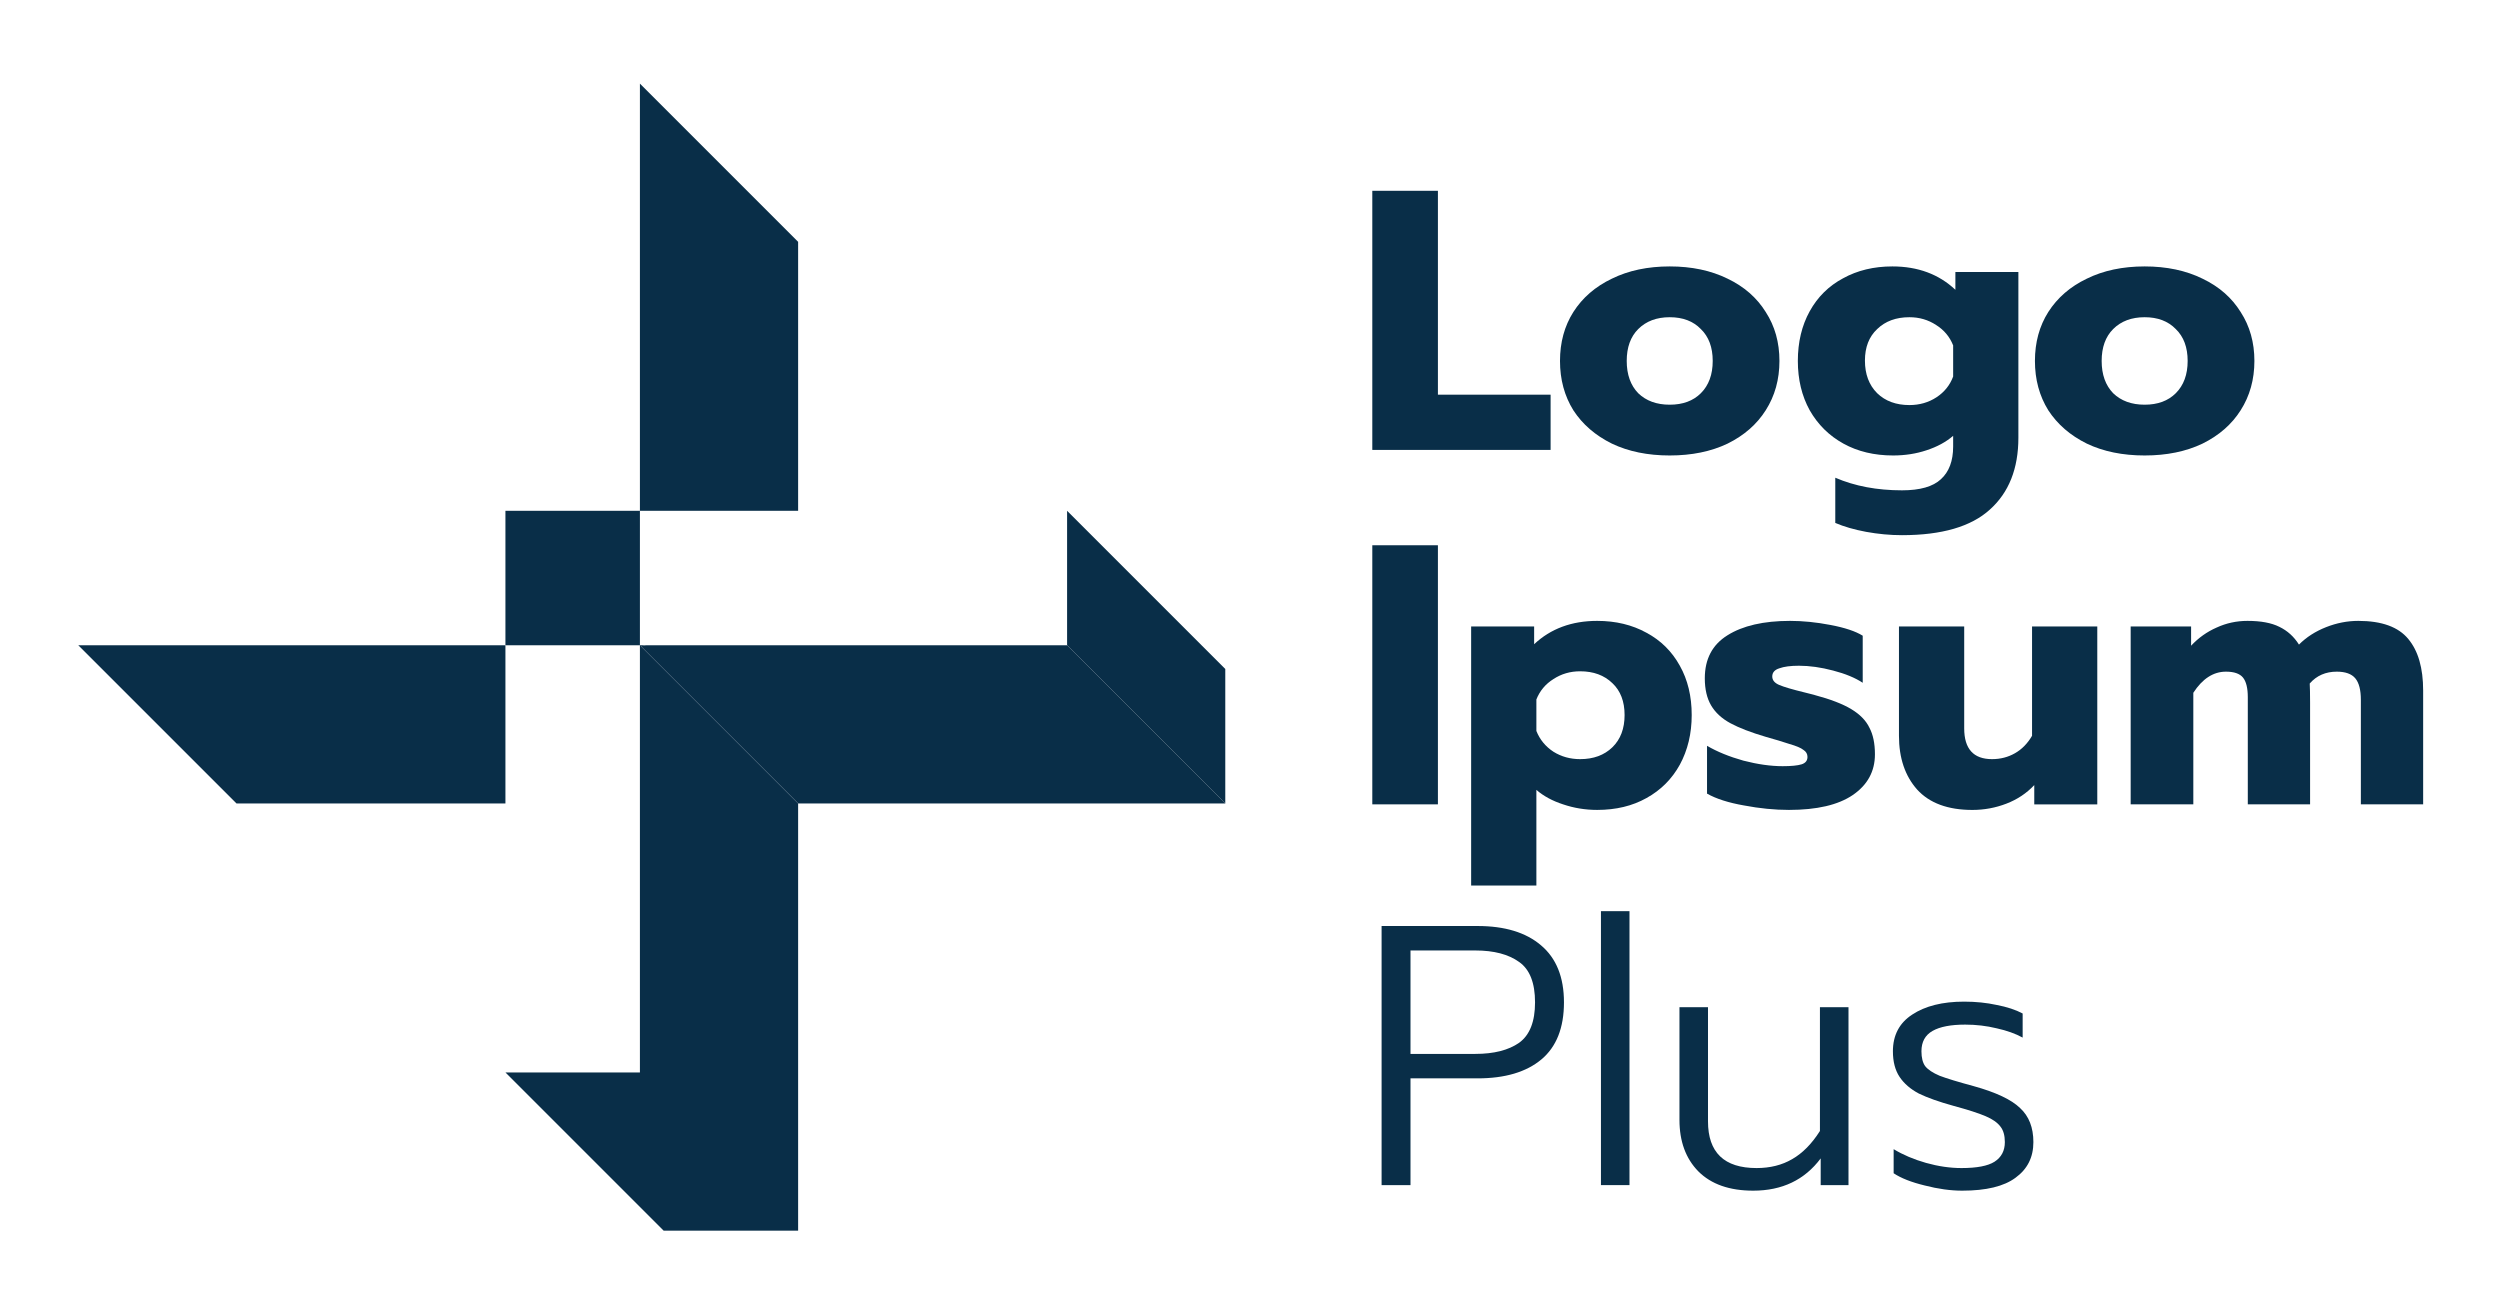
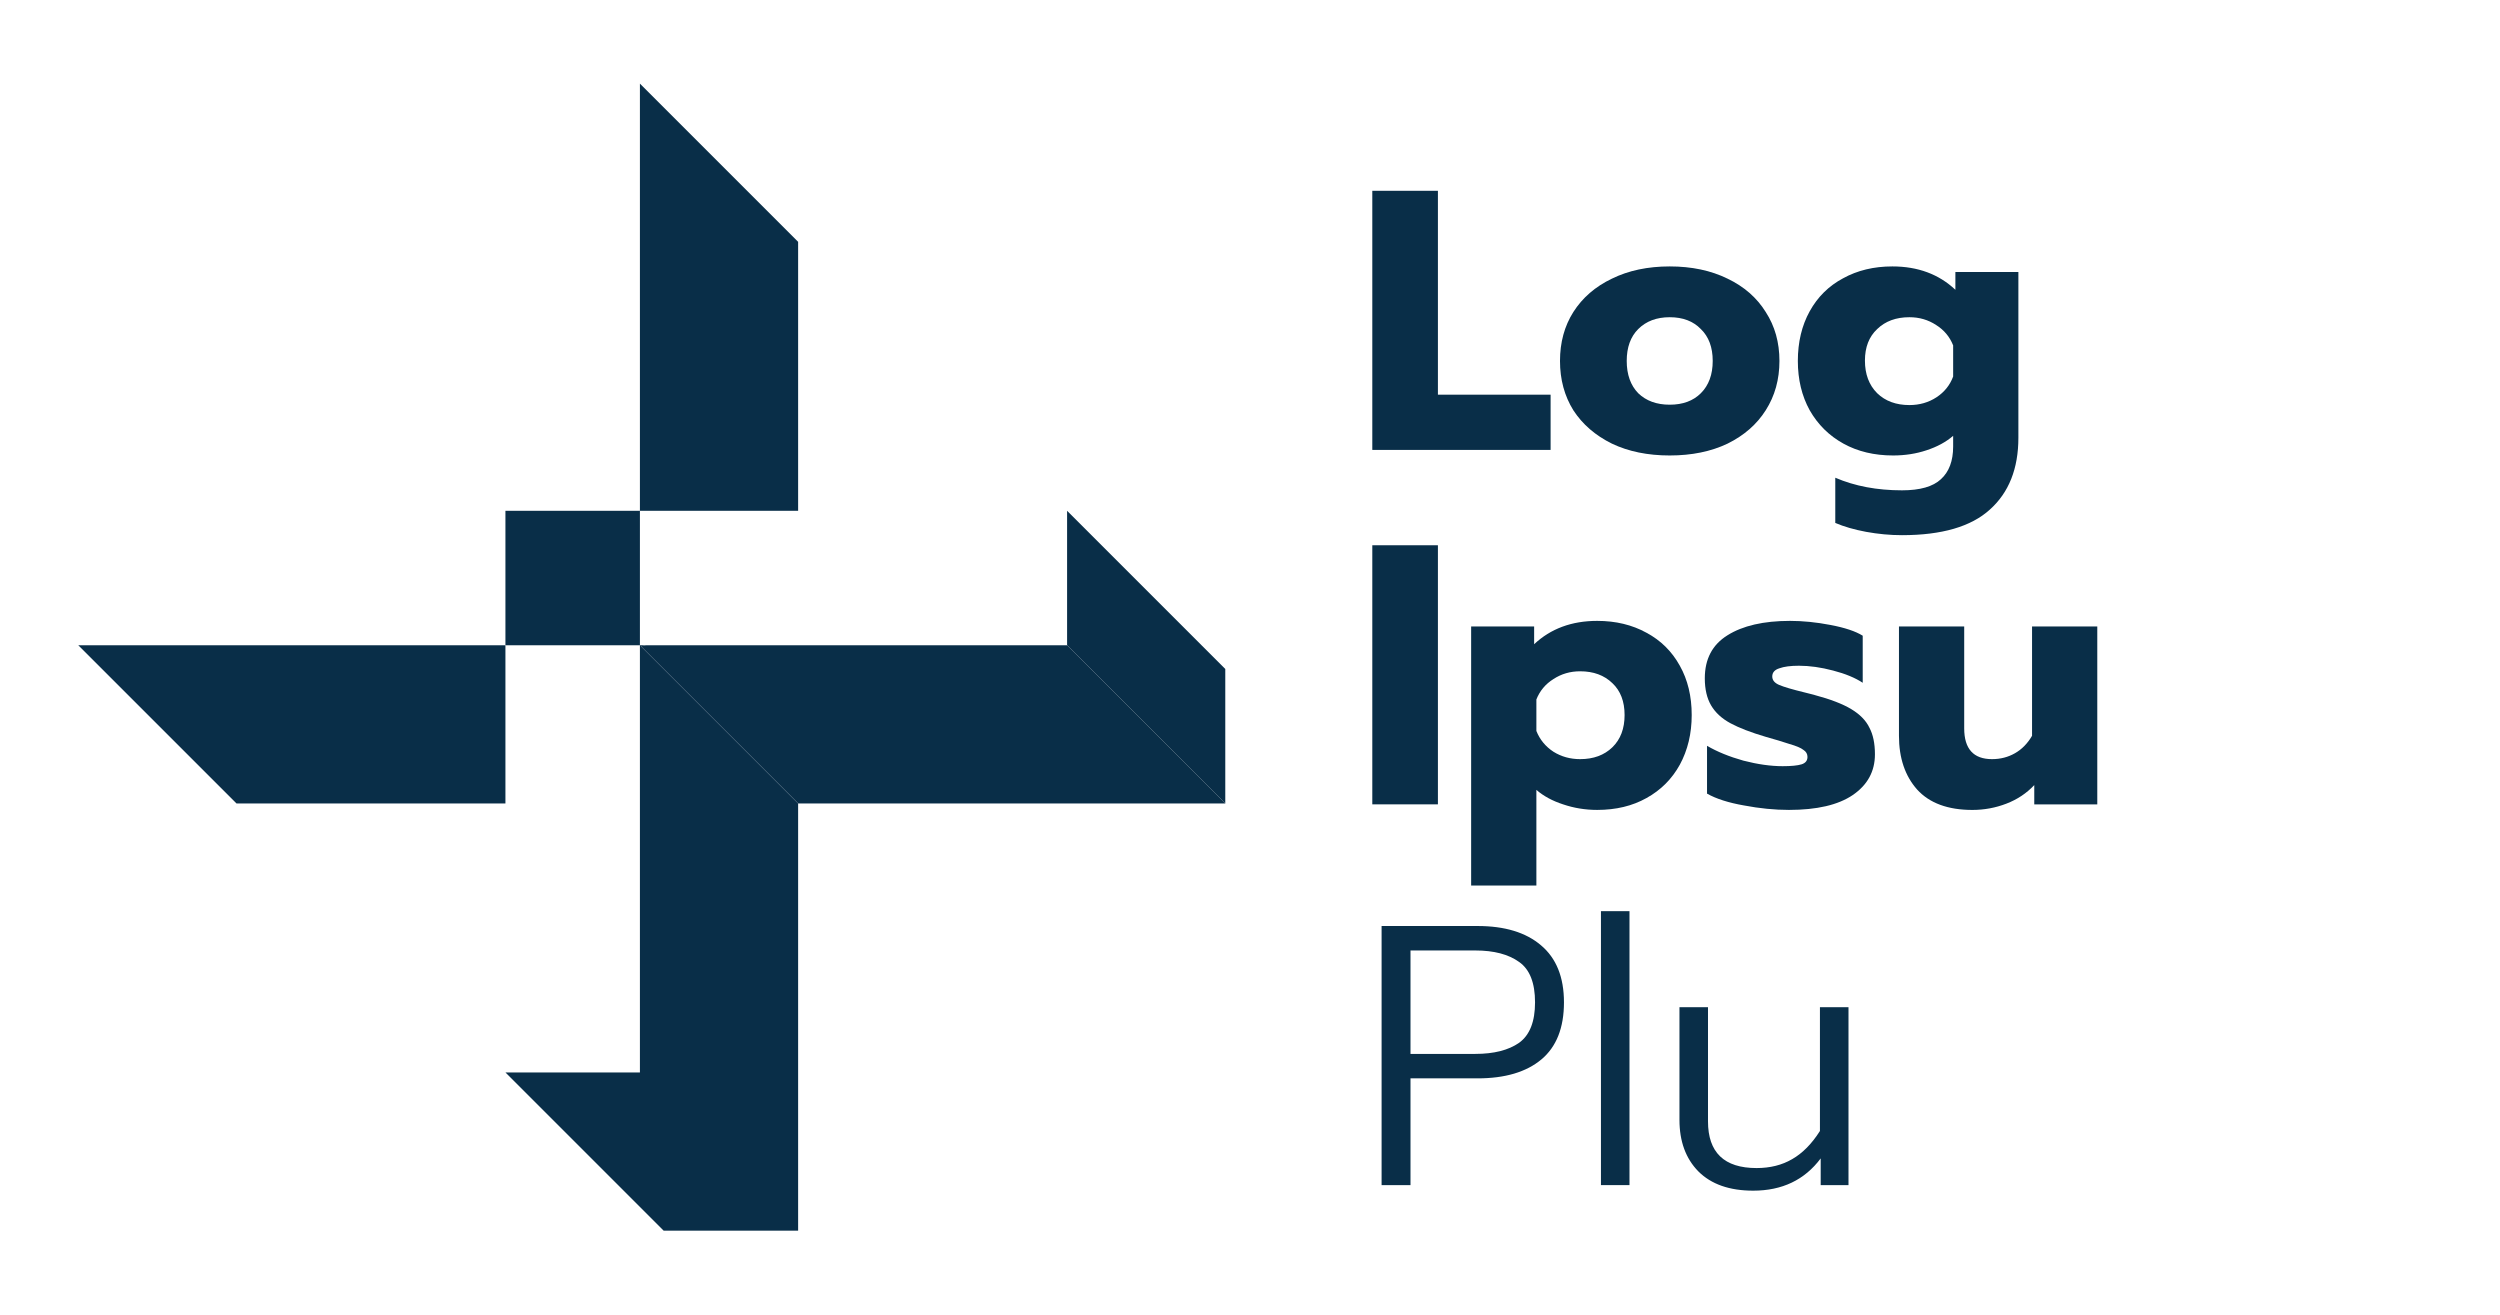
<svg xmlns="http://www.w3.org/2000/svg" width="116" height="61" viewBox="0 0 116 61" fill="none">
  <path d="M29.742 29.989L29.977 29.939H49.513L56.854 37.28H37.034L29.742 29.989Z" fill="#092E48" />
  <path d="M23.452 29.939L3.632 29.94L10.973 37.28H23.452L23.452 29.939Z" fill="#092E48" />
  <path d="M63.675 8.853H66.719V18.313H71.948V20.876H63.675V8.853Z" fill="#092E48" />
  <path d="M77.475 21.134C76.455 21.134 75.561 20.951 74.792 20.584C74.024 20.205 73.427 19.689 73.003 19.036C72.59 18.371 72.384 17.608 72.384 16.748C72.384 15.888 72.59 15.131 73.003 14.478C73.427 13.813 74.024 13.297 74.792 12.93C75.561 12.552 76.455 12.362 77.475 12.362C78.496 12.362 79.39 12.552 80.159 12.93C80.927 13.297 81.517 13.813 81.93 14.478C82.354 15.131 82.566 15.888 82.566 16.748C82.566 17.608 82.354 18.371 81.93 19.036C81.517 19.689 80.927 20.205 80.159 20.584C79.39 20.951 78.496 21.134 77.475 21.134ZM77.475 18.778C78.083 18.778 78.565 18.6 78.92 18.245C79.287 17.878 79.47 17.379 79.47 16.748C79.47 16.117 79.287 15.624 78.92 15.269C78.565 14.902 78.083 14.719 77.475 14.719C76.867 14.719 76.381 14.902 76.013 15.269C75.658 15.624 75.48 16.117 75.48 16.748C75.48 17.379 75.658 17.878 76.013 18.245C76.381 18.6 76.867 18.778 77.475 18.778Z" fill="#092E48" />
  <path d="M88.253 24.832C87.703 24.832 87.147 24.78 86.584 24.677C86.034 24.574 85.559 24.436 85.157 24.264V22.166C86.063 22.556 87.095 22.751 88.253 22.751C89.09 22.751 89.692 22.579 90.059 22.235C90.437 21.891 90.626 21.386 90.626 20.721V20.222C90.294 20.509 89.881 20.733 89.389 20.893C88.907 21.054 88.39 21.134 87.84 21.134C86.969 21.134 86.2 20.951 85.536 20.584C84.871 20.217 84.349 19.701 83.97 19.036C83.603 18.371 83.42 17.608 83.42 16.748C83.42 15.877 83.603 15.108 83.97 14.443C84.338 13.778 84.853 13.268 85.519 12.913C86.183 12.546 86.946 12.362 87.806 12.362C88.987 12.362 89.962 12.723 90.73 13.446V12.62H93.653V20.308C93.653 21.742 93.213 22.854 92.329 23.645C91.458 24.436 90.099 24.832 88.253 24.832ZM88.597 18.795C89.067 18.795 89.486 18.674 89.853 18.434C90.219 18.193 90.478 17.872 90.626 17.471V16.026C90.466 15.624 90.202 15.309 89.835 15.08C89.468 14.839 89.056 14.719 88.597 14.719C87.978 14.719 87.479 14.902 87.101 15.269C86.722 15.624 86.533 16.112 86.533 16.731C86.533 17.362 86.722 17.866 87.101 18.245C87.479 18.611 87.978 18.795 88.597 18.795Z" fill="#092E48" />
-   <path d="M99.512 21.134C98.492 21.134 97.597 20.951 96.829 20.584C96.061 20.205 95.465 19.689 95.04 19.036C94.627 18.371 94.421 17.608 94.421 16.748C94.421 15.888 94.627 15.131 95.04 14.478C95.465 13.813 96.061 13.297 96.829 12.93C97.597 12.552 98.492 12.362 99.512 12.362C100.533 12.362 101.427 12.552 102.196 12.93C102.964 13.297 103.554 13.813 103.967 14.478C104.391 15.131 104.604 15.888 104.604 16.748C104.604 17.608 104.391 18.371 103.967 19.036C103.554 19.689 102.964 20.205 102.196 20.584C101.427 20.951 100.533 21.134 99.512 21.134ZM99.512 18.778C100.12 18.778 100.601 18.6 100.957 18.245C101.324 17.878 101.507 17.379 101.507 16.748C101.507 16.117 101.324 15.624 100.957 15.269C100.601 14.902 100.12 14.719 99.512 14.719C98.904 14.719 98.417 14.902 98.05 15.269C97.695 15.624 97.517 16.117 97.517 16.748C97.517 17.379 97.695 17.878 98.05 18.245C98.417 18.6 98.904 18.778 99.512 18.778Z" fill="#092E48" />
  <path d="M63.675 25.3H66.719V37.322H63.675V25.3Z" fill="#092E48" />
  <path d="M68.261 29.067H71.184V29.892C71.953 29.17 72.928 28.809 74.109 28.809C74.968 28.809 75.731 28.992 76.396 29.359C77.061 29.714 77.577 30.225 77.944 30.89C78.311 31.543 78.495 32.306 78.495 33.177C78.495 34.037 78.311 34.805 77.944 35.482C77.577 36.147 77.061 36.663 76.396 37.03C75.743 37.397 74.98 37.58 74.109 37.58C73.558 37.58 73.031 37.494 72.526 37.322C72.033 37.162 71.62 36.938 71.288 36.651V41.089H68.261V29.067ZM73.318 35.224C73.937 35.224 74.435 35.041 74.814 34.674C75.192 34.307 75.381 33.808 75.381 33.177C75.381 32.547 75.192 32.053 74.814 31.698C74.435 31.331 73.937 31.148 73.318 31.148C72.859 31.148 72.446 31.268 72.079 31.509C71.712 31.738 71.448 32.053 71.288 32.455V33.917C71.448 34.318 71.712 34.639 72.079 34.88C72.446 35.109 72.859 35.224 73.318 35.224Z" fill="#092E48" />
  <path d="M83.007 37.58C82.342 37.58 81.648 37.511 80.926 37.374C80.204 37.248 79.63 37.064 79.206 36.824V34.605C79.676 34.88 80.237 35.109 80.891 35.293C81.556 35.465 82.164 35.551 82.714 35.551C83.116 35.551 83.409 35.522 83.592 35.465C83.775 35.407 83.867 35.293 83.867 35.121C83.867 34.983 83.804 34.874 83.677 34.794C83.563 34.702 83.345 34.611 83.025 34.519C82.714 34.416 82.353 34.307 81.941 34.192C81.241 33.986 80.691 33.773 80.289 33.556C79.888 33.338 79.59 33.063 79.395 32.73C79.2 32.398 79.103 31.979 79.103 31.474C79.103 30.58 79.452 29.915 80.152 29.479C80.862 29.032 81.832 28.809 83.058 28.809C83.654 28.809 84.279 28.872 84.933 28.998C85.599 29.124 86.097 29.29 86.43 29.497V31.681C86.085 31.452 85.627 31.262 85.054 31.113C84.492 30.964 83.964 30.89 83.471 30.89C83.081 30.89 82.778 30.93 82.56 31.01C82.342 31.079 82.233 31.205 82.233 31.389C82.233 31.561 82.342 31.692 82.56 31.784C82.778 31.876 83.168 31.991 83.729 32.128C84.096 32.22 84.251 32.26 84.194 32.248C84.927 32.443 85.495 32.661 85.896 32.902C86.297 33.143 86.579 33.429 86.739 33.762C86.911 34.083 86.997 34.496 86.997 35C86.997 35.792 86.654 36.422 85.965 36.892C85.288 37.351 84.302 37.58 83.007 37.58Z" fill="#092E48" />
  <path d="M91.518 37.581C90.383 37.581 89.528 37.265 88.955 36.635C88.394 36.004 88.112 35.173 88.112 34.141V29.067H91.139V33.797C91.139 34.748 91.57 35.224 92.429 35.224C92.82 35.224 93.175 35.133 93.496 34.949C93.817 34.766 94.08 34.496 94.287 34.141V29.067H97.314V37.323H94.39V36.428C94.035 36.807 93.605 37.093 93.1 37.288C92.596 37.483 92.068 37.581 91.518 37.581Z" fill="#092E48" />
-   <path d="M98.863 29.067H101.667V29.961C102.01 29.594 102.406 29.313 102.853 29.118C103.301 28.912 103.777 28.809 104.281 28.809C104.9 28.809 105.394 28.9 105.761 29.084C106.139 29.267 106.442 29.542 106.672 29.909C107.015 29.565 107.434 29.296 107.927 29.101C108.42 28.906 108.919 28.809 109.423 28.809C110.513 28.809 111.287 29.09 111.746 29.651C112.205 30.202 112.434 30.999 112.434 32.042V37.322H109.544V32.472C109.544 32.014 109.458 31.681 109.286 31.474C109.114 31.268 108.827 31.165 108.426 31.165C107.91 31.165 107.492 31.348 107.171 31.715C107.182 31.91 107.188 32.208 107.188 32.61V37.322H104.298V32.352C104.298 31.927 104.223 31.623 104.075 31.44C103.926 31.257 103.662 31.165 103.283 31.165C102.699 31.165 102.194 31.492 101.77 32.145V37.322H98.863V29.067Z" fill="#092E48" />
  <path d="M29.977 29.94L29.742 29.99L37.033 37.281V57.102H30.793L23.452 49.761H29.692V29.94H23.452V23.701H29.692V3.88L37.033 11.221V23.701L29.692 23.701V29.94L29.977 29.94Z" fill="#092E48" />
  <path d="M49.513 29.94L56.853 37.281V31.041L49.513 23.701V29.94Z" fill="#092E48" />
  <path d="M64.106 42.967H68.56C69.821 42.967 70.801 43.265 71.501 43.861C72.212 44.458 72.568 45.34 72.568 46.51C72.568 47.691 72.218 48.574 71.519 49.159C70.819 49.743 69.833 50.036 68.56 50.036H65.447V54.989H64.106V42.967ZM68.457 48.901C69.317 48.901 69.994 48.729 70.487 48.385C70.98 48.029 71.226 47.404 71.226 46.51C71.226 45.604 70.98 44.979 70.487 44.635C69.994 44.28 69.317 44.102 68.457 44.102H65.447V48.901H68.457Z" fill="#092E48" />
  <path d="M74.284 42.278H75.608V54.989H74.284V42.278Z" fill="#092E48" />
  <path d="M81.35 55.247C80.248 55.247 79.4 54.949 78.803 54.352C78.219 53.756 77.927 52.959 77.927 51.962V46.733H79.251V52.03C79.251 53.475 80.002 54.198 81.504 54.198C82.135 54.198 82.685 54.06 83.155 53.785C83.637 53.51 84.067 53.074 84.445 52.478V46.733H85.77V54.989H84.48V53.75C83.734 54.748 82.691 55.247 81.35 55.247Z" fill="#092E48" />
-   <path d="M91.047 55.247C90.508 55.247 89.929 55.167 89.31 55.007C88.69 54.857 88.209 54.668 87.865 54.439V53.321C88.301 53.585 88.8 53.797 89.362 53.957C89.935 54.118 90.485 54.198 91.013 54.198C91.723 54.198 92.234 54.101 92.543 53.906C92.865 53.699 93.025 53.395 93.025 52.994C93.025 52.685 92.956 52.444 92.819 52.272C92.681 52.088 92.452 51.928 92.13 51.79C91.81 51.653 91.311 51.492 90.635 51.309C89.969 51.125 89.436 50.936 89.035 50.741C88.645 50.535 88.347 50.277 88.14 49.967C87.934 49.657 87.831 49.262 87.831 48.78C87.831 48.035 88.129 47.467 88.725 47.078C89.333 46.676 90.135 46.476 91.133 46.476C91.671 46.476 92.176 46.527 92.647 46.63C93.128 46.722 93.529 46.854 93.851 47.026V48.144C93.518 47.961 93.116 47.817 92.647 47.714C92.176 47.599 91.689 47.542 91.185 47.542C90.519 47.542 90.015 47.639 89.671 47.834C89.327 48.029 89.155 48.345 89.155 48.78C89.155 49.078 89.213 49.308 89.327 49.468C89.454 49.629 89.676 49.778 89.998 49.915C90.33 50.042 90.858 50.202 91.58 50.397C92.612 50.684 93.329 51.022 93.73 51.412C94.143 51.79 94.349 52.318 94.349 52.994C94.349 53.694 94.075 54.244 93.523 54.645C92.985 55.047 92.159 55.247 91.047 55.247Z" fill="#092E48" />
</svg>